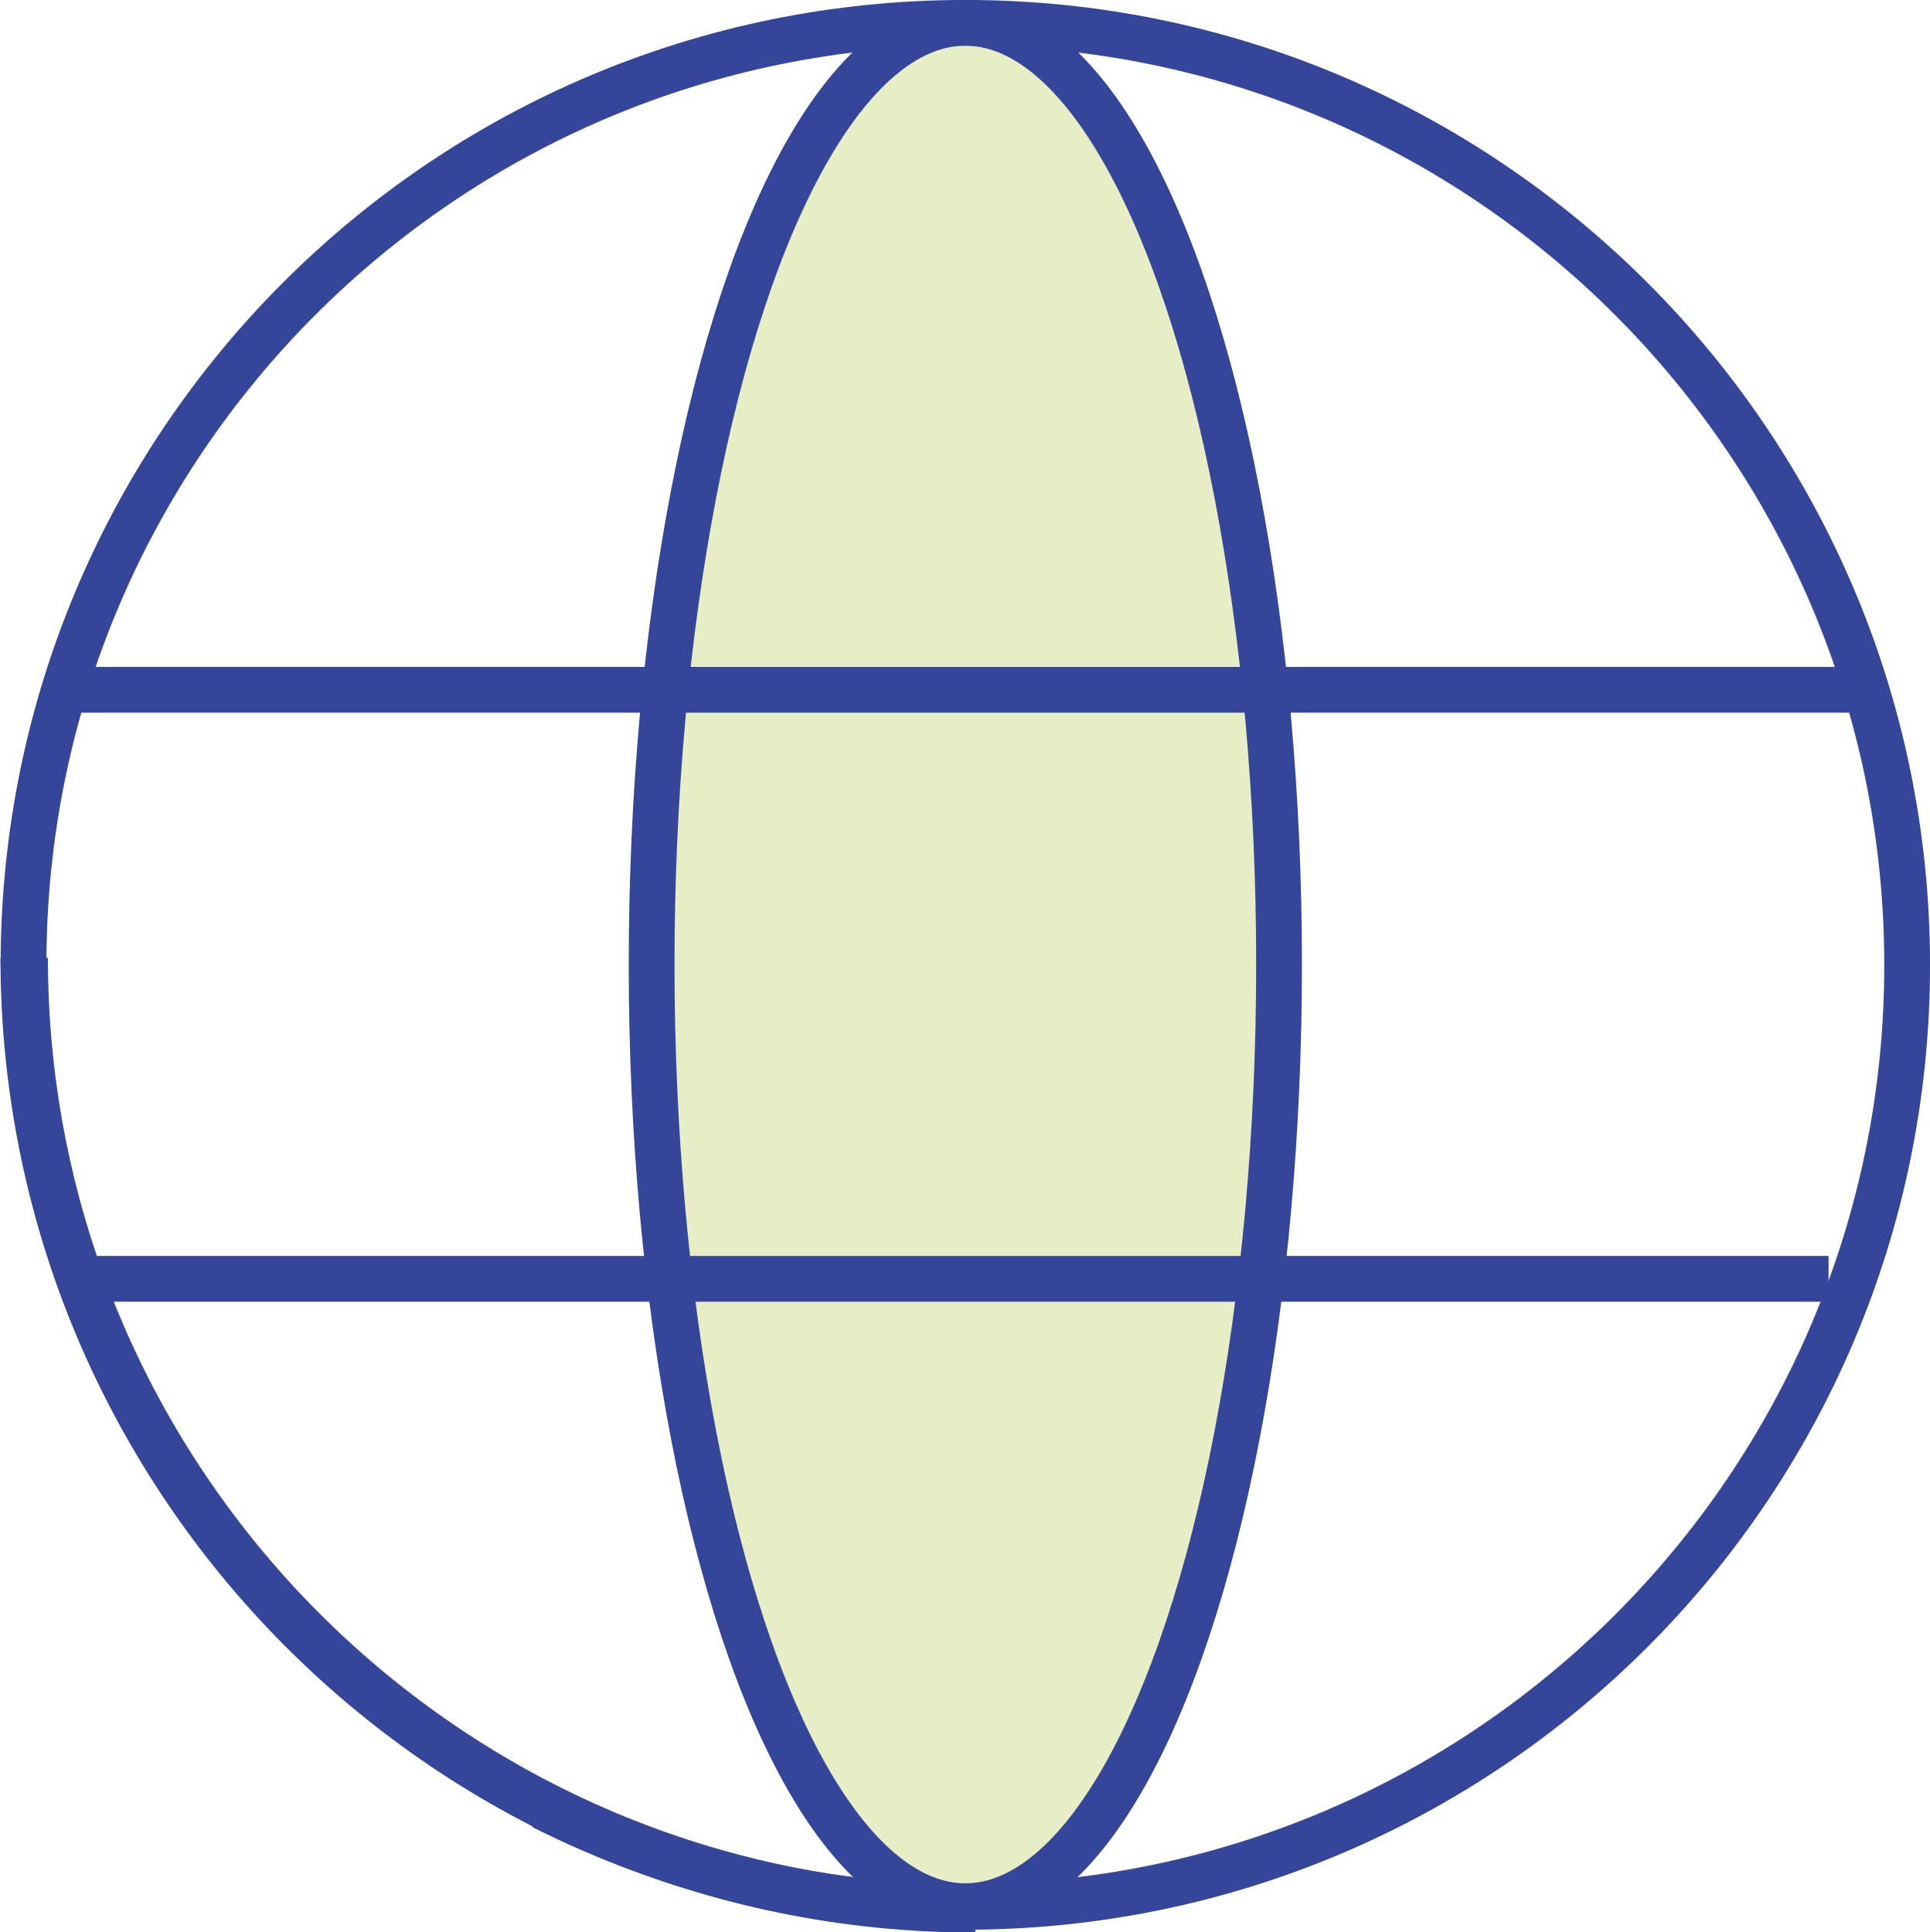
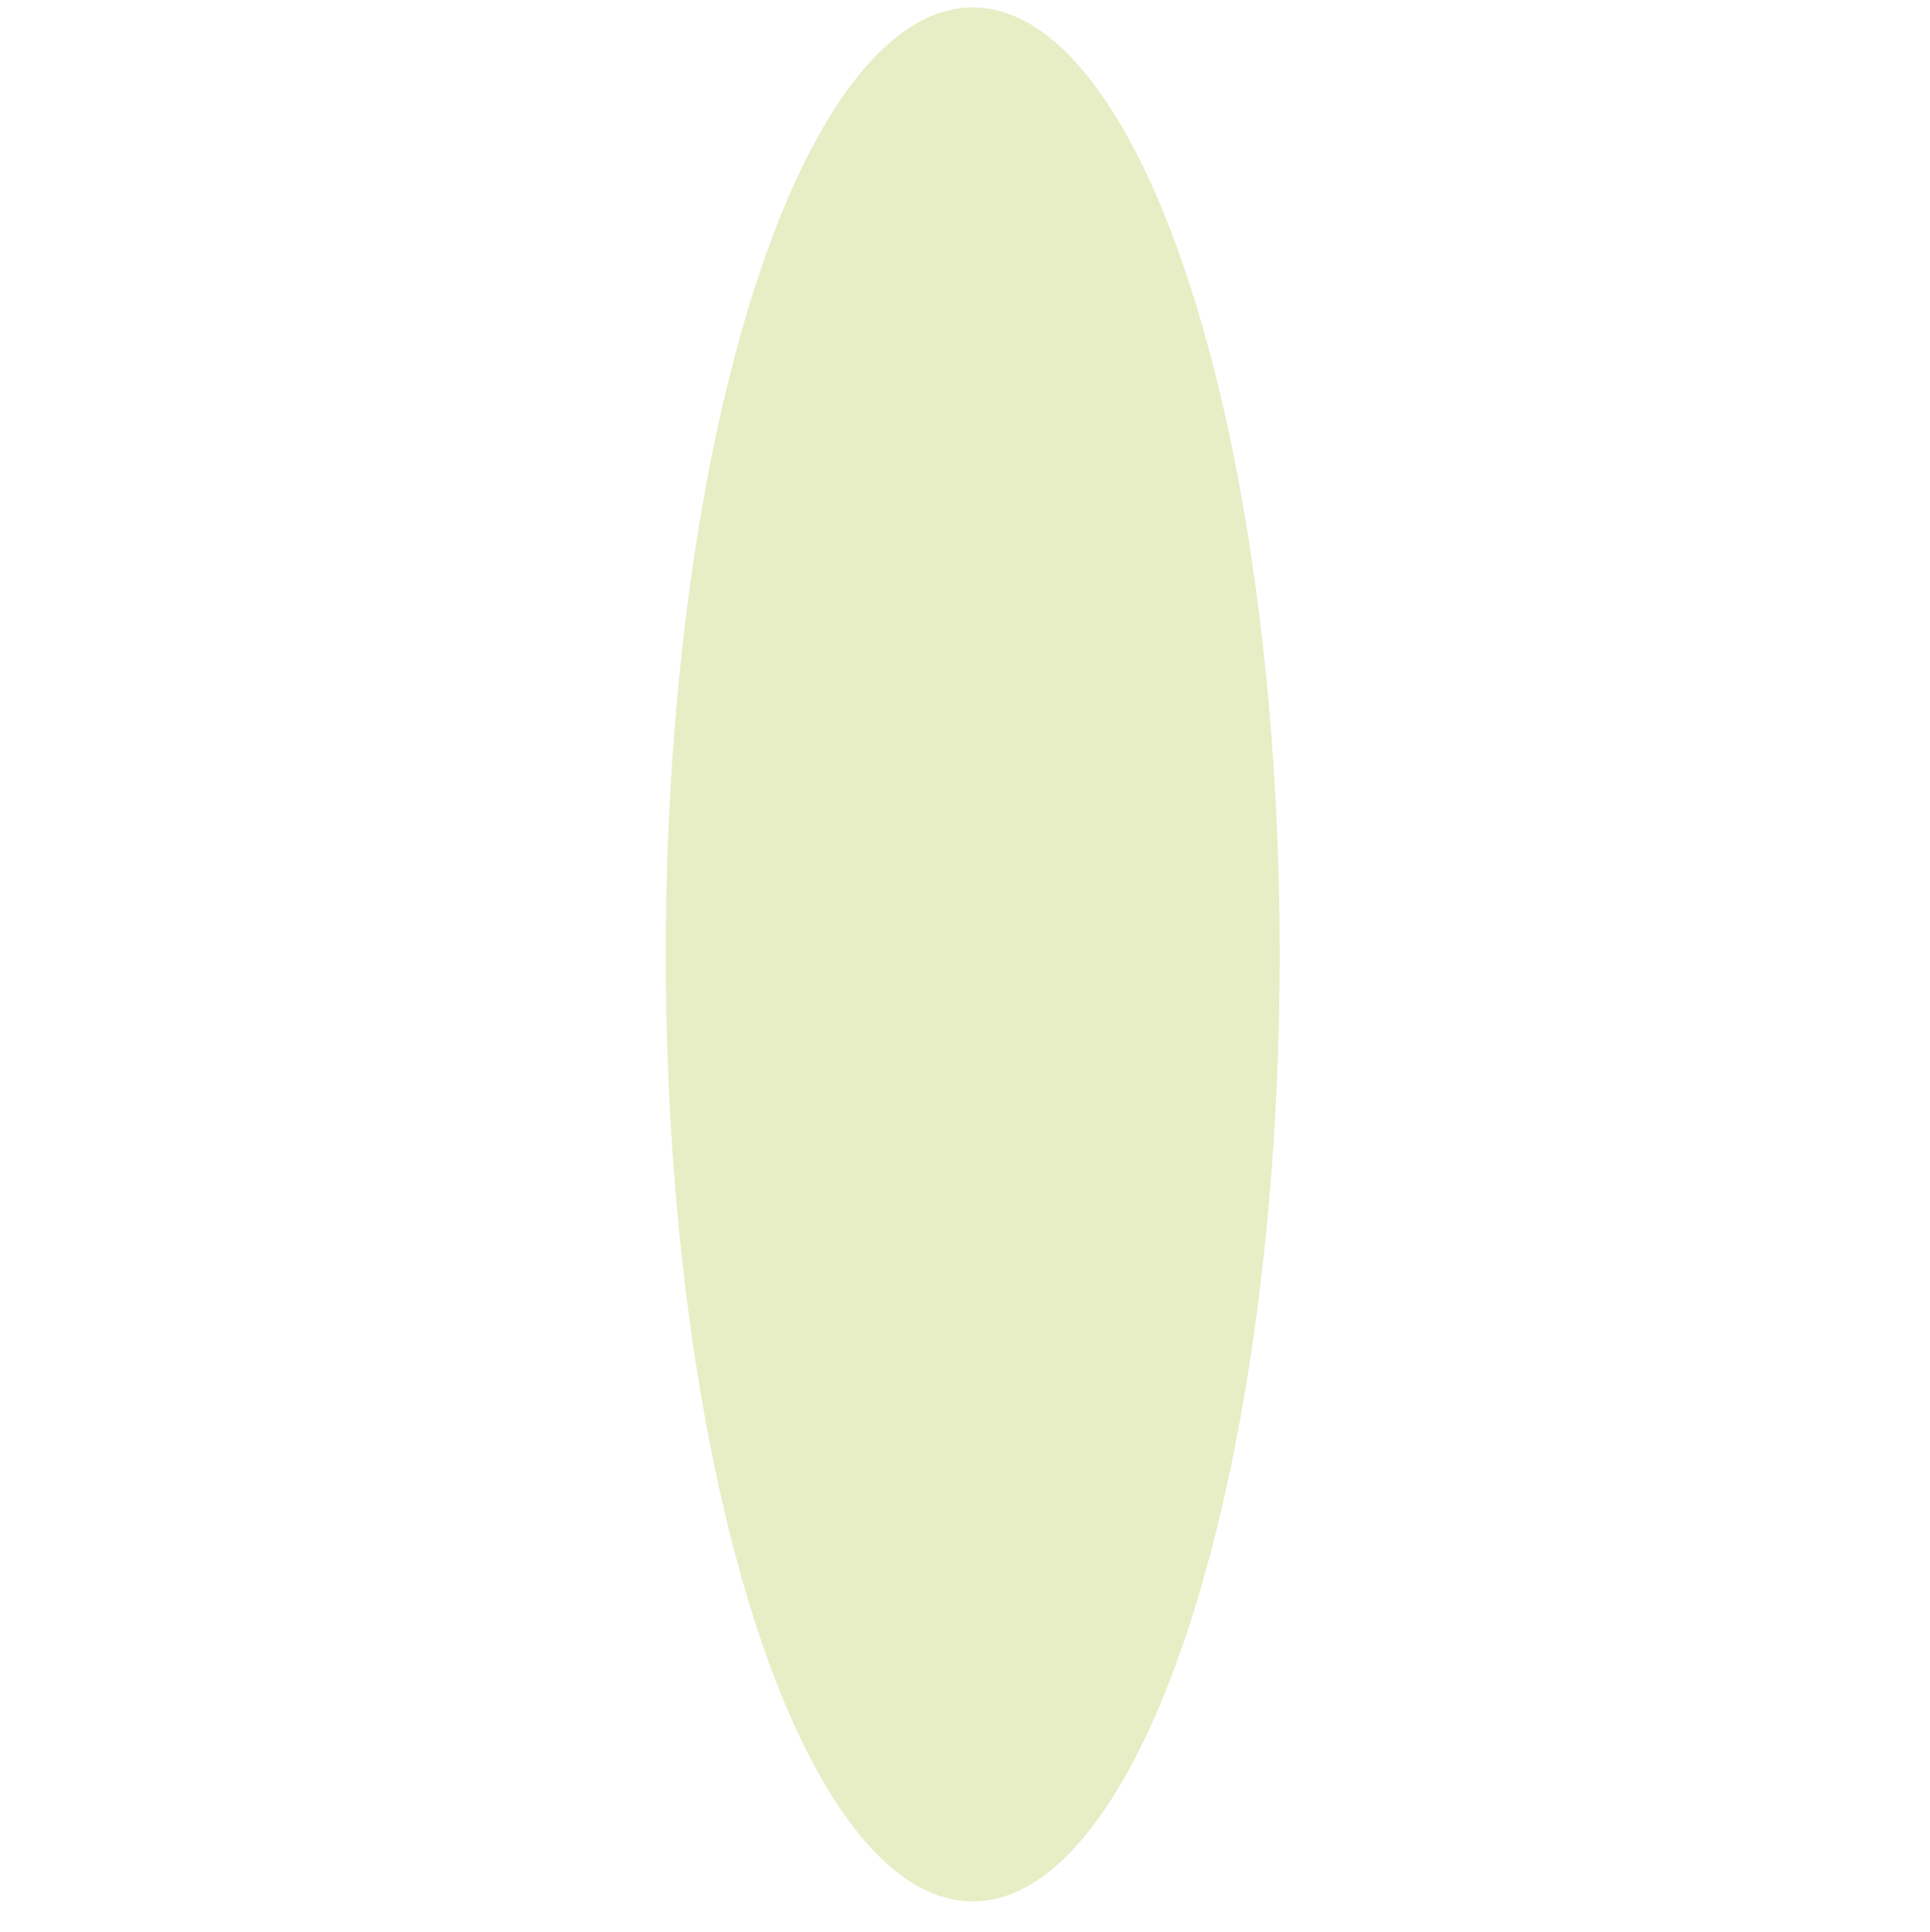
<svg xmlns="http://www.w3.org/2000/svg" version="1.1" id="a" x="0px" y="0px" viewBox="0 0 287.3 287.7" style="enable-background:new 0 0 287.3 287.7;" xml:space="preserve">
  <style type="text/css"> .st0{fill:#E7EEC6;} .st1{fill:none;stroke:#354599;stroke-width:6.81;stroke-miterlimit:10;} .st2{fill:none;stroke:#354599;stroke-width:7.06;stroke-miterlimit:10;} </style>
  <g>
    <ellipse class="st0" cx="144.8" cy="142.1" rx="45.7" ry="141" />
-     <path class="st1" d="M80.8,269c18.9,9.5,40.3,14.9,62.9,14.9c77.4,0,140.2-62.8,140.2-140.2S221.2,3.4,143.7,3.4 S3.5,66.2,3.5,143.6" />
-     <ellipse class="st1" cx="143.7" cy="143.6" rx="46.7" ry="140.2" />
-     <line class="st1" x1="9.3" y1="102.7" x2="278.1" y2="102.7" />
-     <line class="st1" x1="11.8" y1="190.4" x2="272.2" y2="190.4" />
-     <path class="st2" d="M145.2,284.2c-78.2,0-141.6-63.4-141.6-141.6" />
  </g>
</svg>